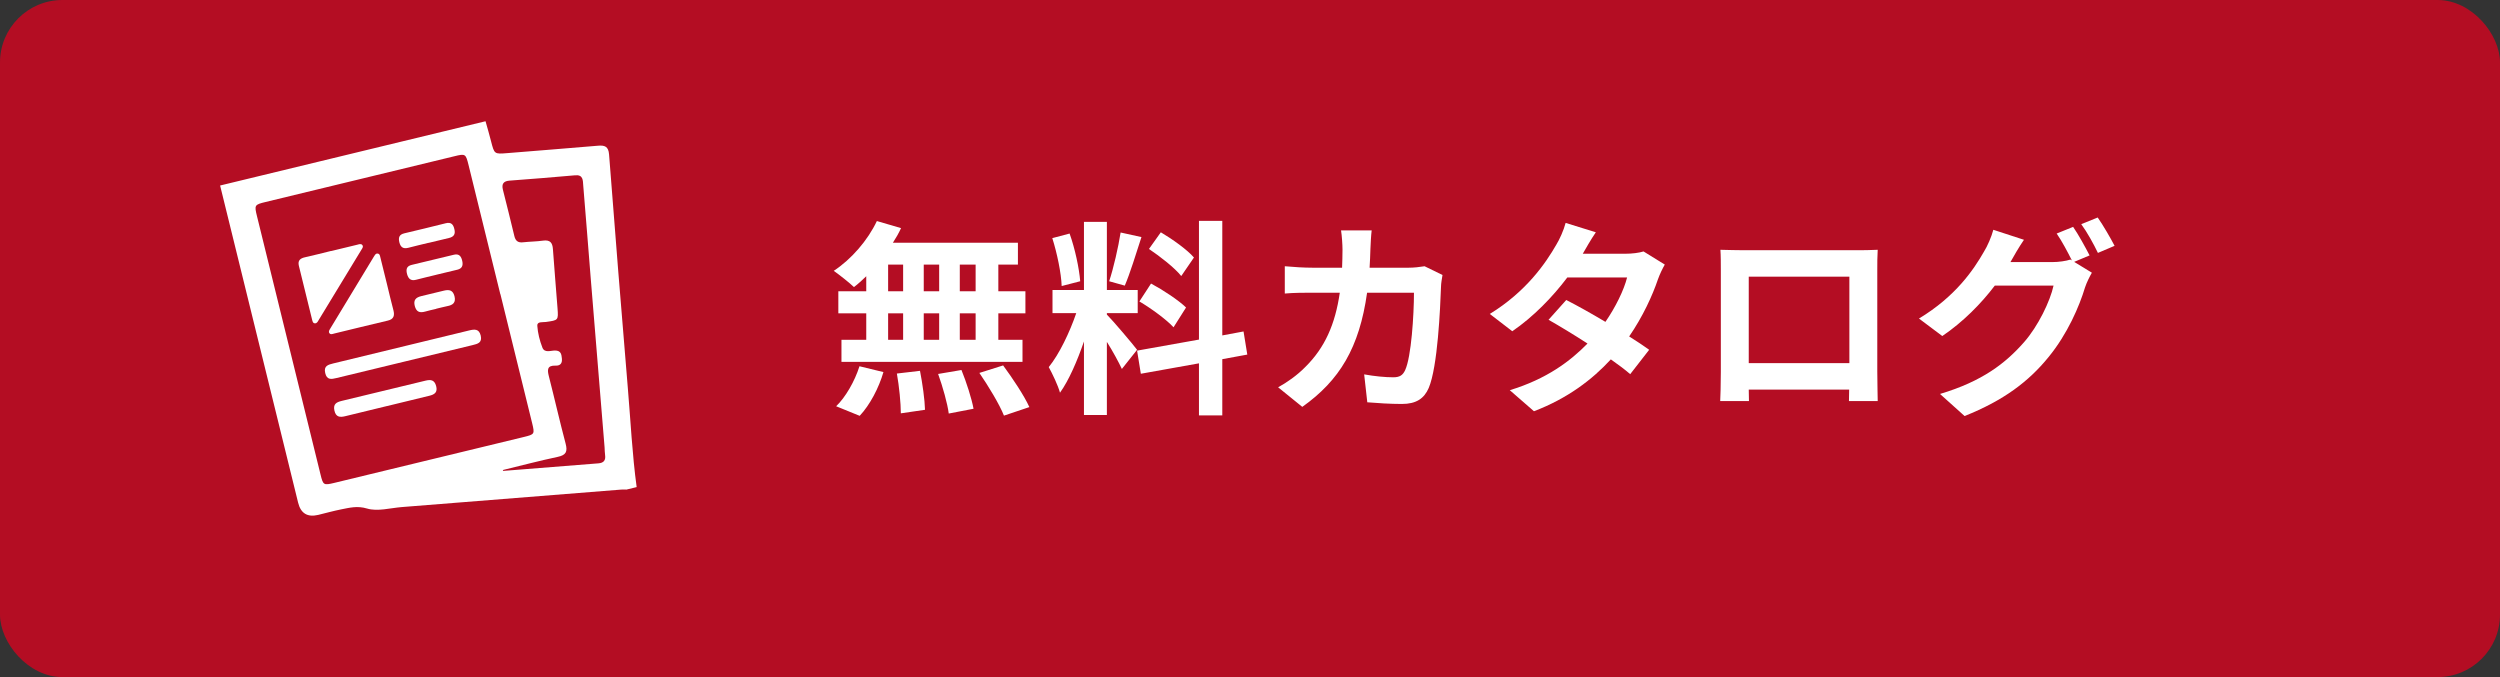
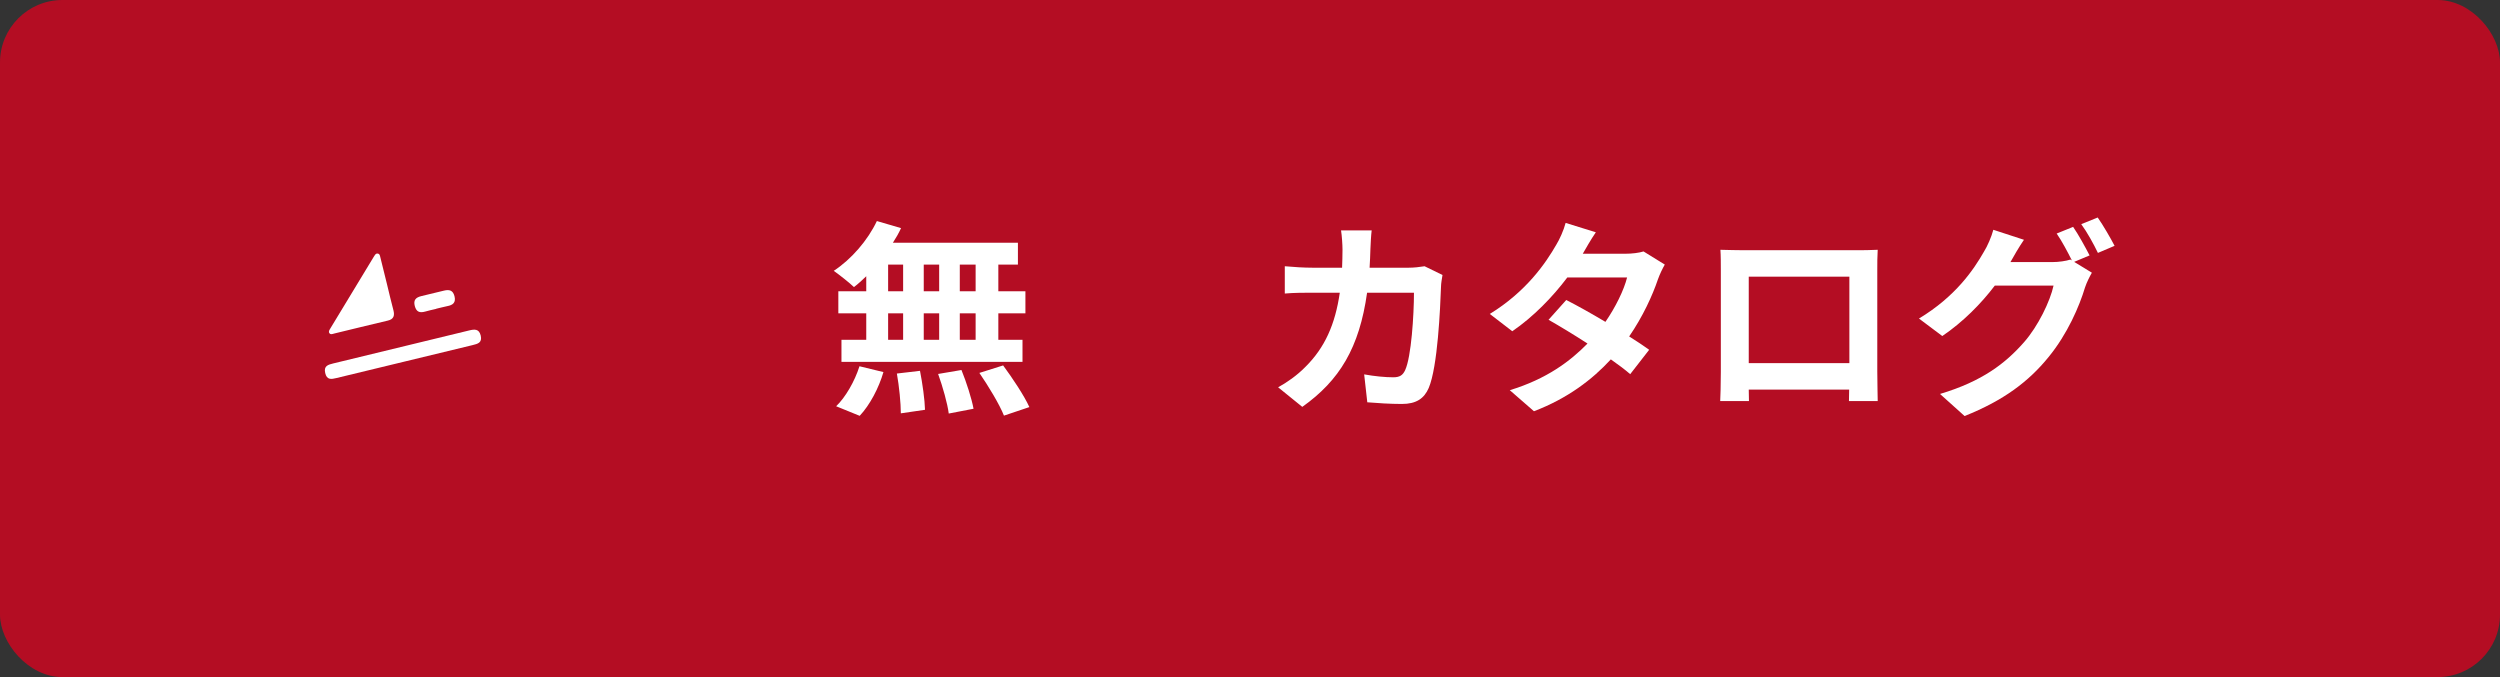
<svg xmlns="http://www.w3.org/2000/svg" id="_レイヤー_2" data-name="レイヤー 2" viewBox="0 0 240 65">
  <rect x="0" y="0" width="240" height="65" fill="#333333" stroke="none" />
  <defs>
    <style>
      .cls-1 {
        fill: #b40d23;
      }

      .cls-1, .cls-2 {
        stroke-width: 0px;
      }

      .cls-2 {
        fill: #fff;
      }
    </style>
  </defs>
  <g id="OGP_ログイン_など" data-name="OGP/ログイン/ｈ１など">
    <g>
      <rect class="cls-1" y="0" width="240" height="65" rx="6" ry="6" />
      <g>
-         <path class="cls-2" d="M61.12,46.76l-.98.24c-.17,0-.34-.02-.5,0-7.03.56-14.05,1.12-21.08,1.68-1.11.09-2.32.44-3.32.14-.94-.28-1.67-.08-2.49.08-.74.15-1.47.35-2.2.53q-1.55.37-1.93-1.17c-2.5-10.15-5-20.3-7.49-30.45,8.49-2.06,16.98-4.12,25.48-6.17.18.64.37,1.28.53,1.92.32,1.24.31,1.24,1.56,1.14,2.9-.24,5.8-.46,8.69-.71.66-.06,1.02.06,1.08.84.58,7.47,1.17,14.94,1.8,22.41.27,3.18.42,6.37.85,9.53ZM48.03,28.24c-1.02-4.13-2.03-8.27-3.05-12.4-.27-1.08-.3-1.1-1.36-.84-6.04,1.46-12.08,2.93-18.12,4.39-1.07.26-1.09.3-.83,1.36,2.03,8.27,4.06,16.53,6.1,24.8.25,1.03.3,1.05,1.31.81,6.07-1.47,12.14-2.94,18.21-4.41,1.03-.25,1.05-.28.8-1.31-1.01-4.13-2.03-8.27-3.05-12.4ZM48.31,45.12s-.02.06-.04.09c3.06-.24,6.13-.49,9.19-.73.48-.04.7-.28.63-.78-.04-.25-.03-.5-.05-.75-.45-5.45-.89-10.9-1.34-16.35-.24-2.93-.46-5.87-.71-8.8-.04-.48.01-1.05-.79-.97-2.09.19-4.18.35-6.27.51-.57.04-.8.29-.65.88.38,1.48.74,2.97,1.1,4.45.11.46.36.65.84.59.64-.07,1.29-.07,1.92-.16.67-.09.9.2.94.82.13,1.88.3,3.76.44,5.65.09,1.19.08,1.17-1.12,1.34-.3.04-.85-.06-.82.36.05.71.23,1.43.49,2.1.21.54.79.28,1.21.28.57,0,.62.36.66.76.05.45-.14.71-.6.69-.84-.03-.8.42-.65,1.02.55,2.15,1.04,4.32,1.61,6.47.2.76.05,1.1-.76,1.27-1.75.37-3.48.83-5.22,1.25Z" />
        <path class="cls-2" d="M37.15,27.28c.2.84.4,1.67.62,2.51.13.51.03.86-.55.99-1.72.4-3.43.83-5.14,1.24-.15.04-.35.13-.46-.04-.11-.16.02-.32.1-.46,1.38-2.29,2.77-4.57,4.15-6.85.09-.14.17-.33.35-.33.26,0,.26.26.31.43.21.83.42,1.67.62,2.51Z" />
-         <path class="cls-2" d="M31.79,24.1c.84-.2,1.68-.41,2.52-.61.16-.04.34-.12.47.03.13.16,0,.32-.08.45-1.37,2.26-2.74,4.51-4.11,6.76-.08.14-.17.32-.35.31-.21,0-.24-.21-.28-.36-.43-1.72-.84-3.45-1.27-5.17-.12-.5.13-.71.58-.81.84-.19,1.68-.4,2.52-.61Z" />
        <path class="cls-2" d="M38.84,34.71c-2.18.53-4.35,1.05-6.53,1.58-.5.12-.93.21-1.09-.48-.16-.69.29-.8.77-.92,4.35-1.06,8.71-2.11,13.06-3.17.5-.12.94-.17,1.1.5.16.69-.3.79-.78.91-2.18.53-4.35,1.05-6.53,1.58Z" />
-         <path class="cls-2" d="M37.15,38.98c-1.33.32-2.66.64-3.99.97-.52.13-.92.11-1.06-.55-.13-.62.21-.79.69-.91,2.69-.65,5.38-1.3,8.07-1.95.5-.12.85-.07,1.01.52.16.6-.15.81-.64.93-1.36.33-2.72.66-4.07.99,0,0,0,0,0,0Z" />
-         <path class="cls-2" d="M41.88,26.38c-.65.16-1.3.31-1.95.48-.48.12-.72-.08-.85-.54-.12-.45-.06-.77.44-.89,1.36-.33,2.71-.66,4.07-.98.51-.12.7.19.79.62.09.42-.02.71-.47.82-.68.17-1.36.33-2.04.49Z" />
-         <path class="cls-2" d="M41.14,23.31c-.65.16-1.31.31-1.95.48-.48.12-.73-.05-.85-.52-.11-.45-.03-.75.47-.87,1.33-.31,2.66-.64,3.99-.97.51-.13.72.12.82.57.12.48-.05.74-.53.85-.65.15-1.3.31-1.96.47Z" />
+         <path class="cls-2" d="M37.15,38.98Z" />
        <path class="cls-2" d="M41.88,29.65c-.35.08-.71.16-1.06.26-.51.14-.84.06-1-.53-.15-.58.1-.82.61-.95.73-.18,1.46-.35,2.19-.53.5-.12.86-.05,1.01.53.16.63-.16.86-.7.96-.35.07-.7.17-1.06.25Z" />
      </g>
      <g>
        <path class="cls-2" d="M83.16,26.52c-.4.38-.78.74-1.18,1.04-.44-.42-1.4-1.18-1.94-1.56,1.68-1.1,3.26-2.92,4.14-4.78l2.32.68c-.22.48-.48.94-.78,1.4h12v2.1h-1.88v2.56h2.6v2.12h-2.6v2.54h2.32v2.12h-17.38v-2.12h2.38v-2.54h-2.68v-2.12h2.68v-1.44ZM80.27,39c.88-.84,1.78-2.38,2.24-3.84l2.3.56c-.44,1.52-1.3,3.16-2.28,4.2l-2.26-.92ZM85.26,27.96h1.44v-2.56h-1.44v2.56ZM85.26,32.62h1.44v-2.54h-1.44v2.54ZM88.32,35.6c.24,1.22.46,2.8.48,3.74l-2.32.34c0-.96-.16-2.6-.38-3.82l2.22-.26ZM90.16,27.96v-2.56h-1.48v2.56h1.48ZM88.68,30.08v2.54h1.48v-2.54h-1.48ZM92.3,35.52c.48,1.18.98,2.74,1.16,3.72l-2.38.46c-.12-.96-.58-2.58-1.02-3.8l2.24-.38ZM93.66,25.4h-1.52v2.56h1.52v-2.56ZM93.66,30.08h-1.52v2.54h1.52v-2.54ZM96.3,35.08c.9,1.22,2.02,2.9,2.52,4l-2.44.82c-.42-1.06-1.48-2.82-2.36-4.1l2.28-.72Z" />
-         <path class="cls-2" d="M107.7,35.42c-.3-.64-.86-1.68-1.44-2.6v7.02h-2.2v-7.06c-.64,1.86-1.44,3.72-2.3,4.92-.2-.72-.72-1.8-1.08-2.46,1-1.22,2.02-3.36,2.64-5.18h-2.28v-2.22h3.02v-6.54h2.2v6.54h2.96v2.22h-2.96v.14c.58.58,2.48,2.82,2.9,3.38l-1.46,1.84ZM101.92,27.46c-.04-1.22-.44-3.16-.9-4.6l1.66-.44c.52,1.44.92,3.34,1.02,4.58l-1.78.46ZM109.58,22.76c-.52,1.6-1.1,3.5-1.6,4.66l-1.5-.42c.42-1.26.88-3.28,1.1-4.68l2,.44ZM117.34,34.48v5.4h-2.24v-5l-5.58,1-.36-2.22,5.94-1.06v-11.4h2.24v11l2.04-.38.36,2.22-2.4.44ZM110.5,27.22c1.16.62,2.64,1.6,3.36,2.3l-1.2,1.9c-.66-.72-2.12-1.8-3.28-2.48l1.12-1.72ZM113.4,26.5c-.62-.78-2-1.86-3.1-2.6l1.14-1.6c1.12.66,2.54,1.68,3.18,2.42l-1.22,1.78Z" />
        <path class="cls-2" d="M138.48,26.4c-.06.34-.14.84-.14,1.06-.08,2.16-.32,7.74-1.18,9.78-.44,1.02-1.2,1.54-2.58,1.54-1.14,0-2.34-.08-3.32-.16l-.3-2.68c.98.18,2.02.28,2.8.28.64,0,.92-.22,1.14-.7.58-1.26.84-5.26.84-7.42h-4.5c-.74,5.28-2.64,8.42-6.22,10.96l-2.32-1.88c.84-.46,1.82-1.14,2.62-1.96,1.86-1.84,2.86-4.08,3.3-7.12h-2.64c-.68,0-1.78,0-2.64.08v-2.62c.84.08,1.88.14,2.64.14h2.86c.02-.56.04-1.14.04-1.74,0-.44-.06-1.36-.14-1.84h2.94c-.06.46-.1,1.3-.12,1.78-.02.62-.04,1.22-.08,1.8h3.76c.5,0,1.02-.06,1.52-.14l1.72.84Z" />
        <path class="cls-2" d="M159.82,25.4c-.22.38-.48.92-.66,1.42-.52,1.54-1.44,3.56-2.76,5.48.74.46,1.42.92,1.92,1.28l-1.82,2.34c-.48-.42-1.12-.9-1.86-1.42-1.78,1.94-4.14,3.74-7.38,4.98l-2.32-2.02c3.54-1.08,5.8-2.78,7.46-4.48-1.36-.88-2.72-1.7-3.74-2.28l1.7-1.9c1.06.54,2.42,1.3,3.76,2.1.98-1.42,1.78-3.06,2.08-4.26h-5.74c-1.4,1.86-3.26,3.78-5.28,5.16l-2.16-1.66c3.52-2.16,5.38-4.9,6.38-6.64.3-.48.72-1.4.9-2.1l2.9.9c-.48.7-1,1.62-1.24,2.04l-.02.02h4.1c.62,0,1.3-.08,1.74-.22l2.04,1.26Z" />
        <path class="cls-2" d="M180.22,35.72c0,.78.04,2.7.04,2.78h-2.76l.02-1.1h-9.64l.02,1.1h-2.76c.02-.1.06-1.84.06-2.8v-9.78c0-.56,0-1.38-.04-1.94.82.02,1.58.04,2.12.04h11c.5,0,1.26,0,1.98-.04-.04.6-.04,1.34-.04,1.94v9.8ZM167.88,26.56v8.3h9.66v-8.3h-9.66Z" />
        <path class="cls-2" d="M199.12,25.14l1.7,1.04c-.22.38-.5.94-.66,1.42-.54,1.8-1.68,4.46-3.5,6.68-1.9,2.34-4.3,4.16-8.06,5.66l-2.36-2.12c4.08-1.22,6.3-2.96,8.06-4.96,1.36-1.54,2.52-3.96,2.84-5.44h-5.64c-1.32,1.74-3.06,3.5-5.04,4.84l-2.24-1.68c3.52-2.12,5.26-4.7,6.24-6.42.32-.5.72-1.42.9-2.1l2.94.96c-.48.7-1,1.6-1.24,2.04l-.06.1h4.02c.62,0,1.3-.1,1.74-.24l.14.08c-.4-.8-.96-1.86-1.46-2.58l1.58-.64c.5.72,1.2,2,1.58,2.74l-1.48.62ZM201.38,20.88c.52.74,1.26,2.02,1.62,2.72l-1.6.68c-.4-.84-1.04-2-1.6-2.76l1.58-.64Z" />
      </g>
    </g>
  </g>
</svg>